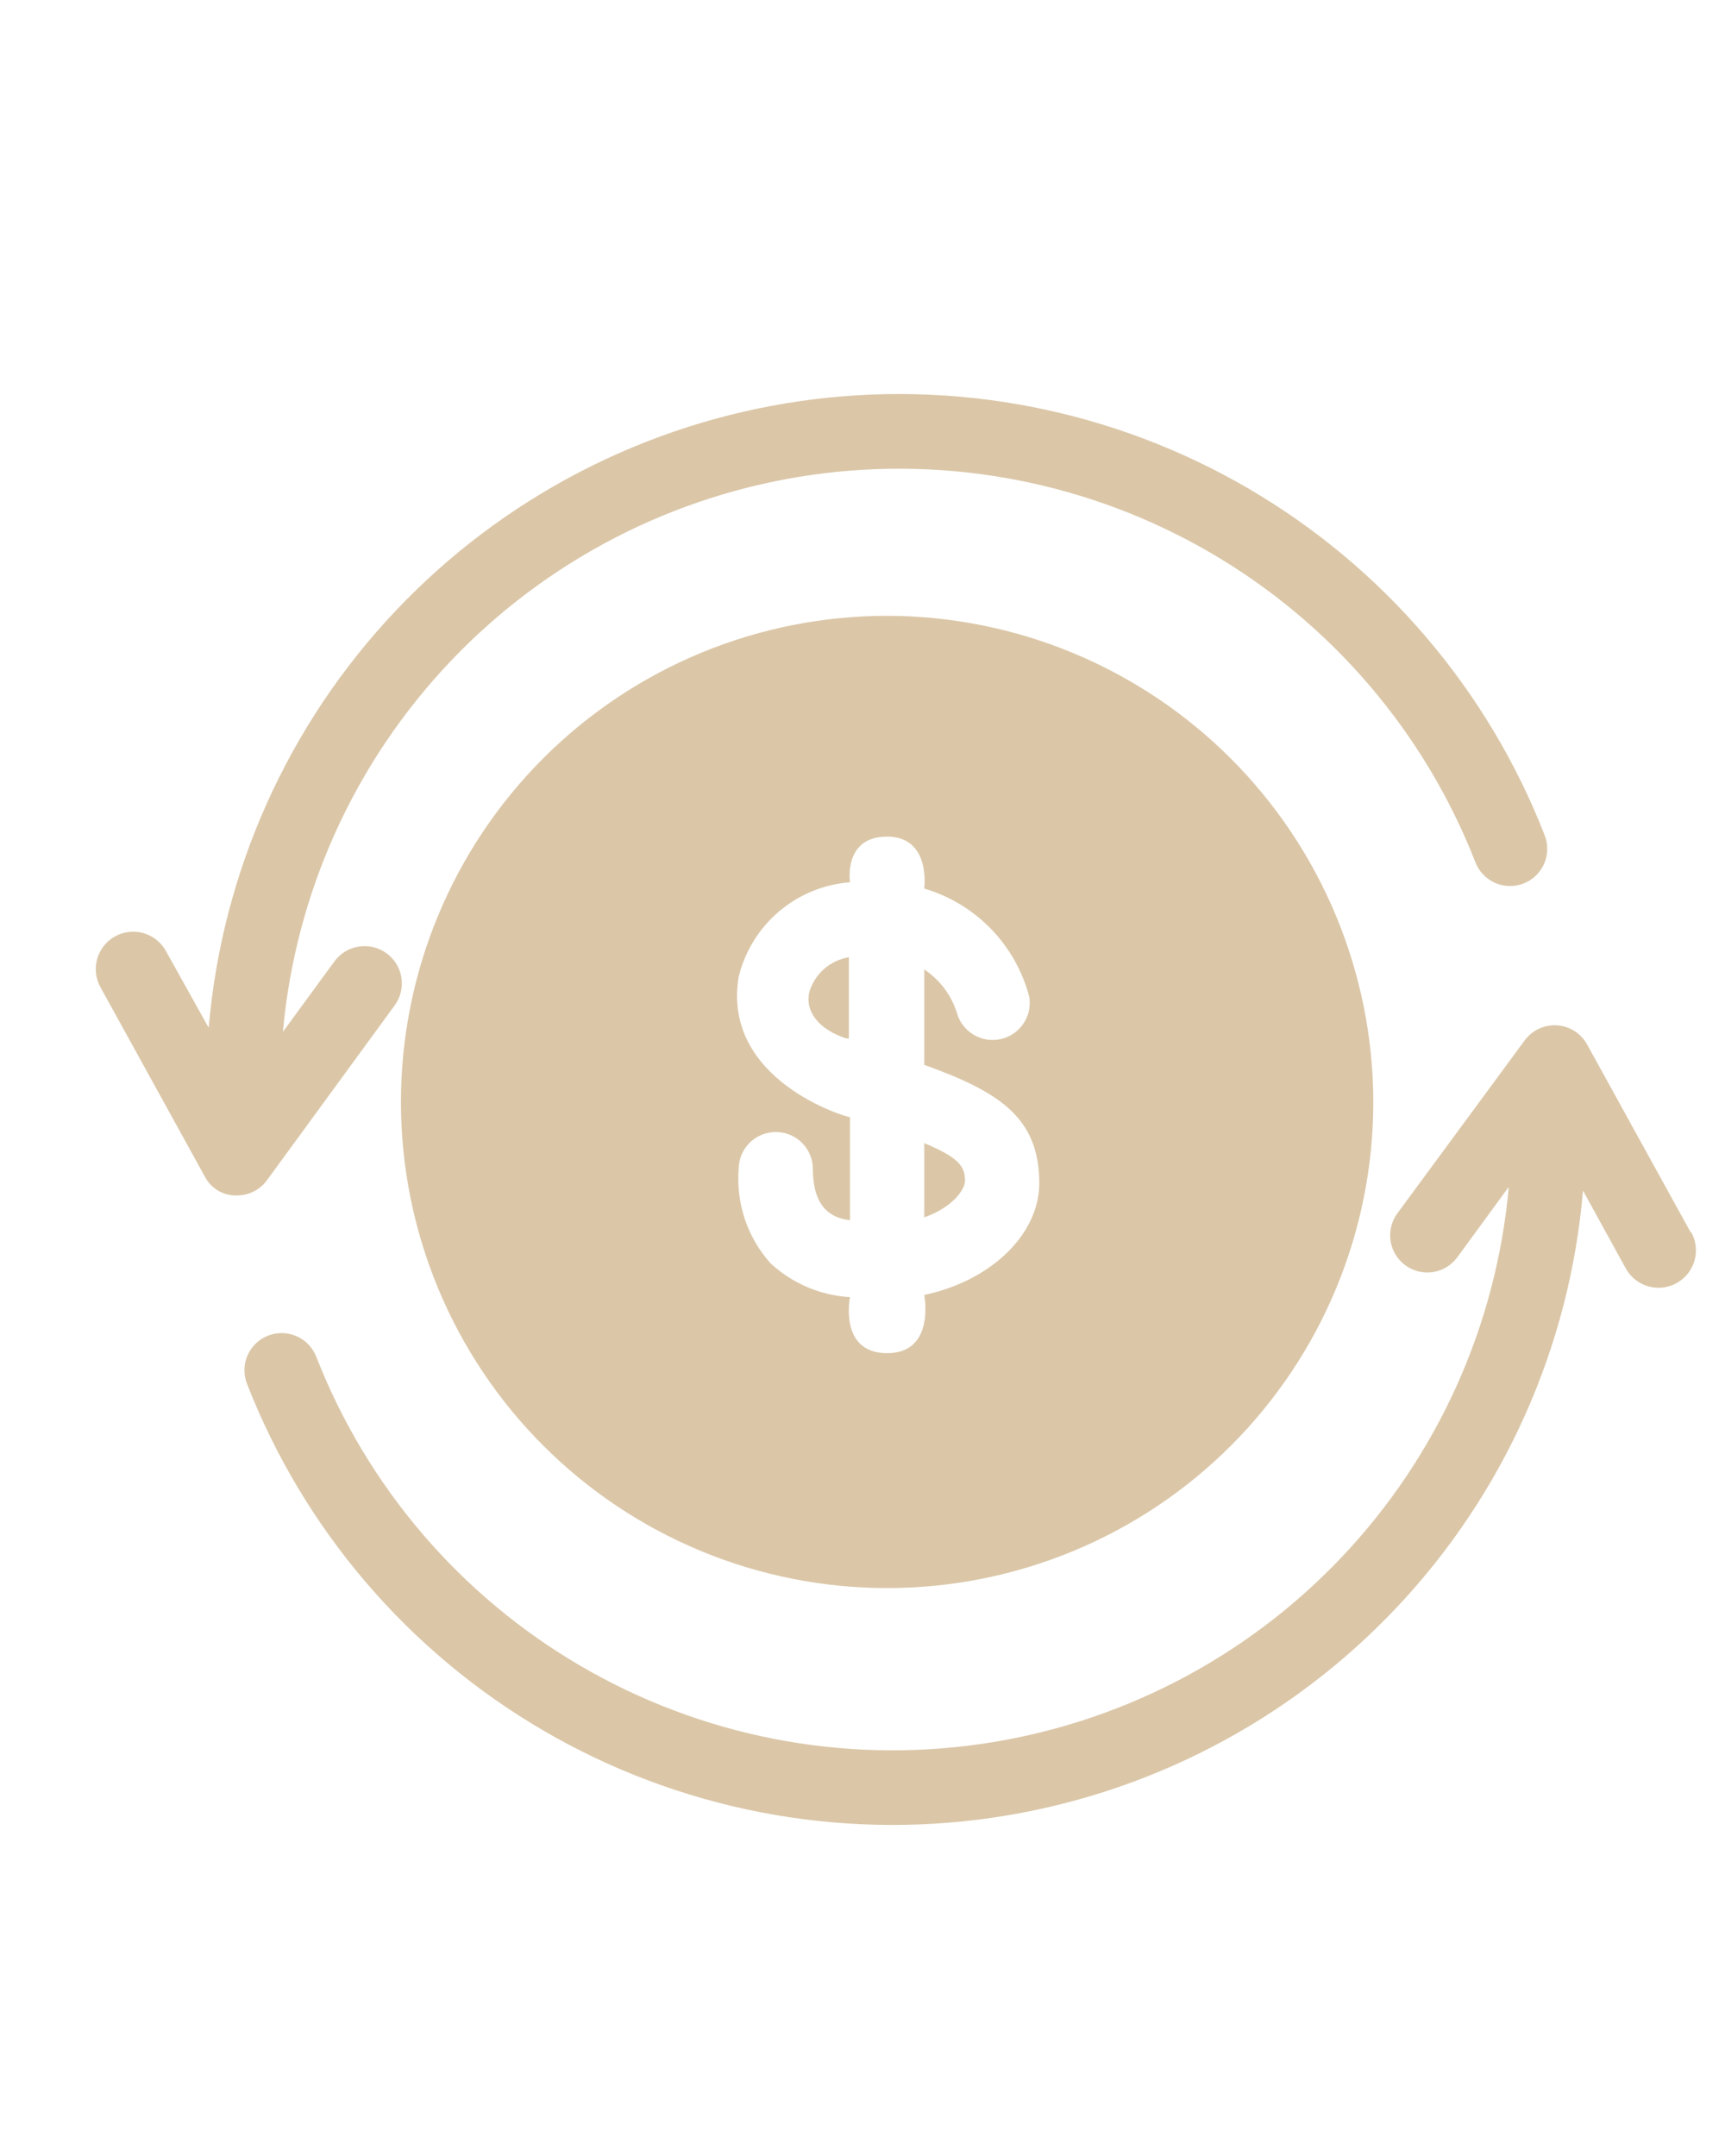
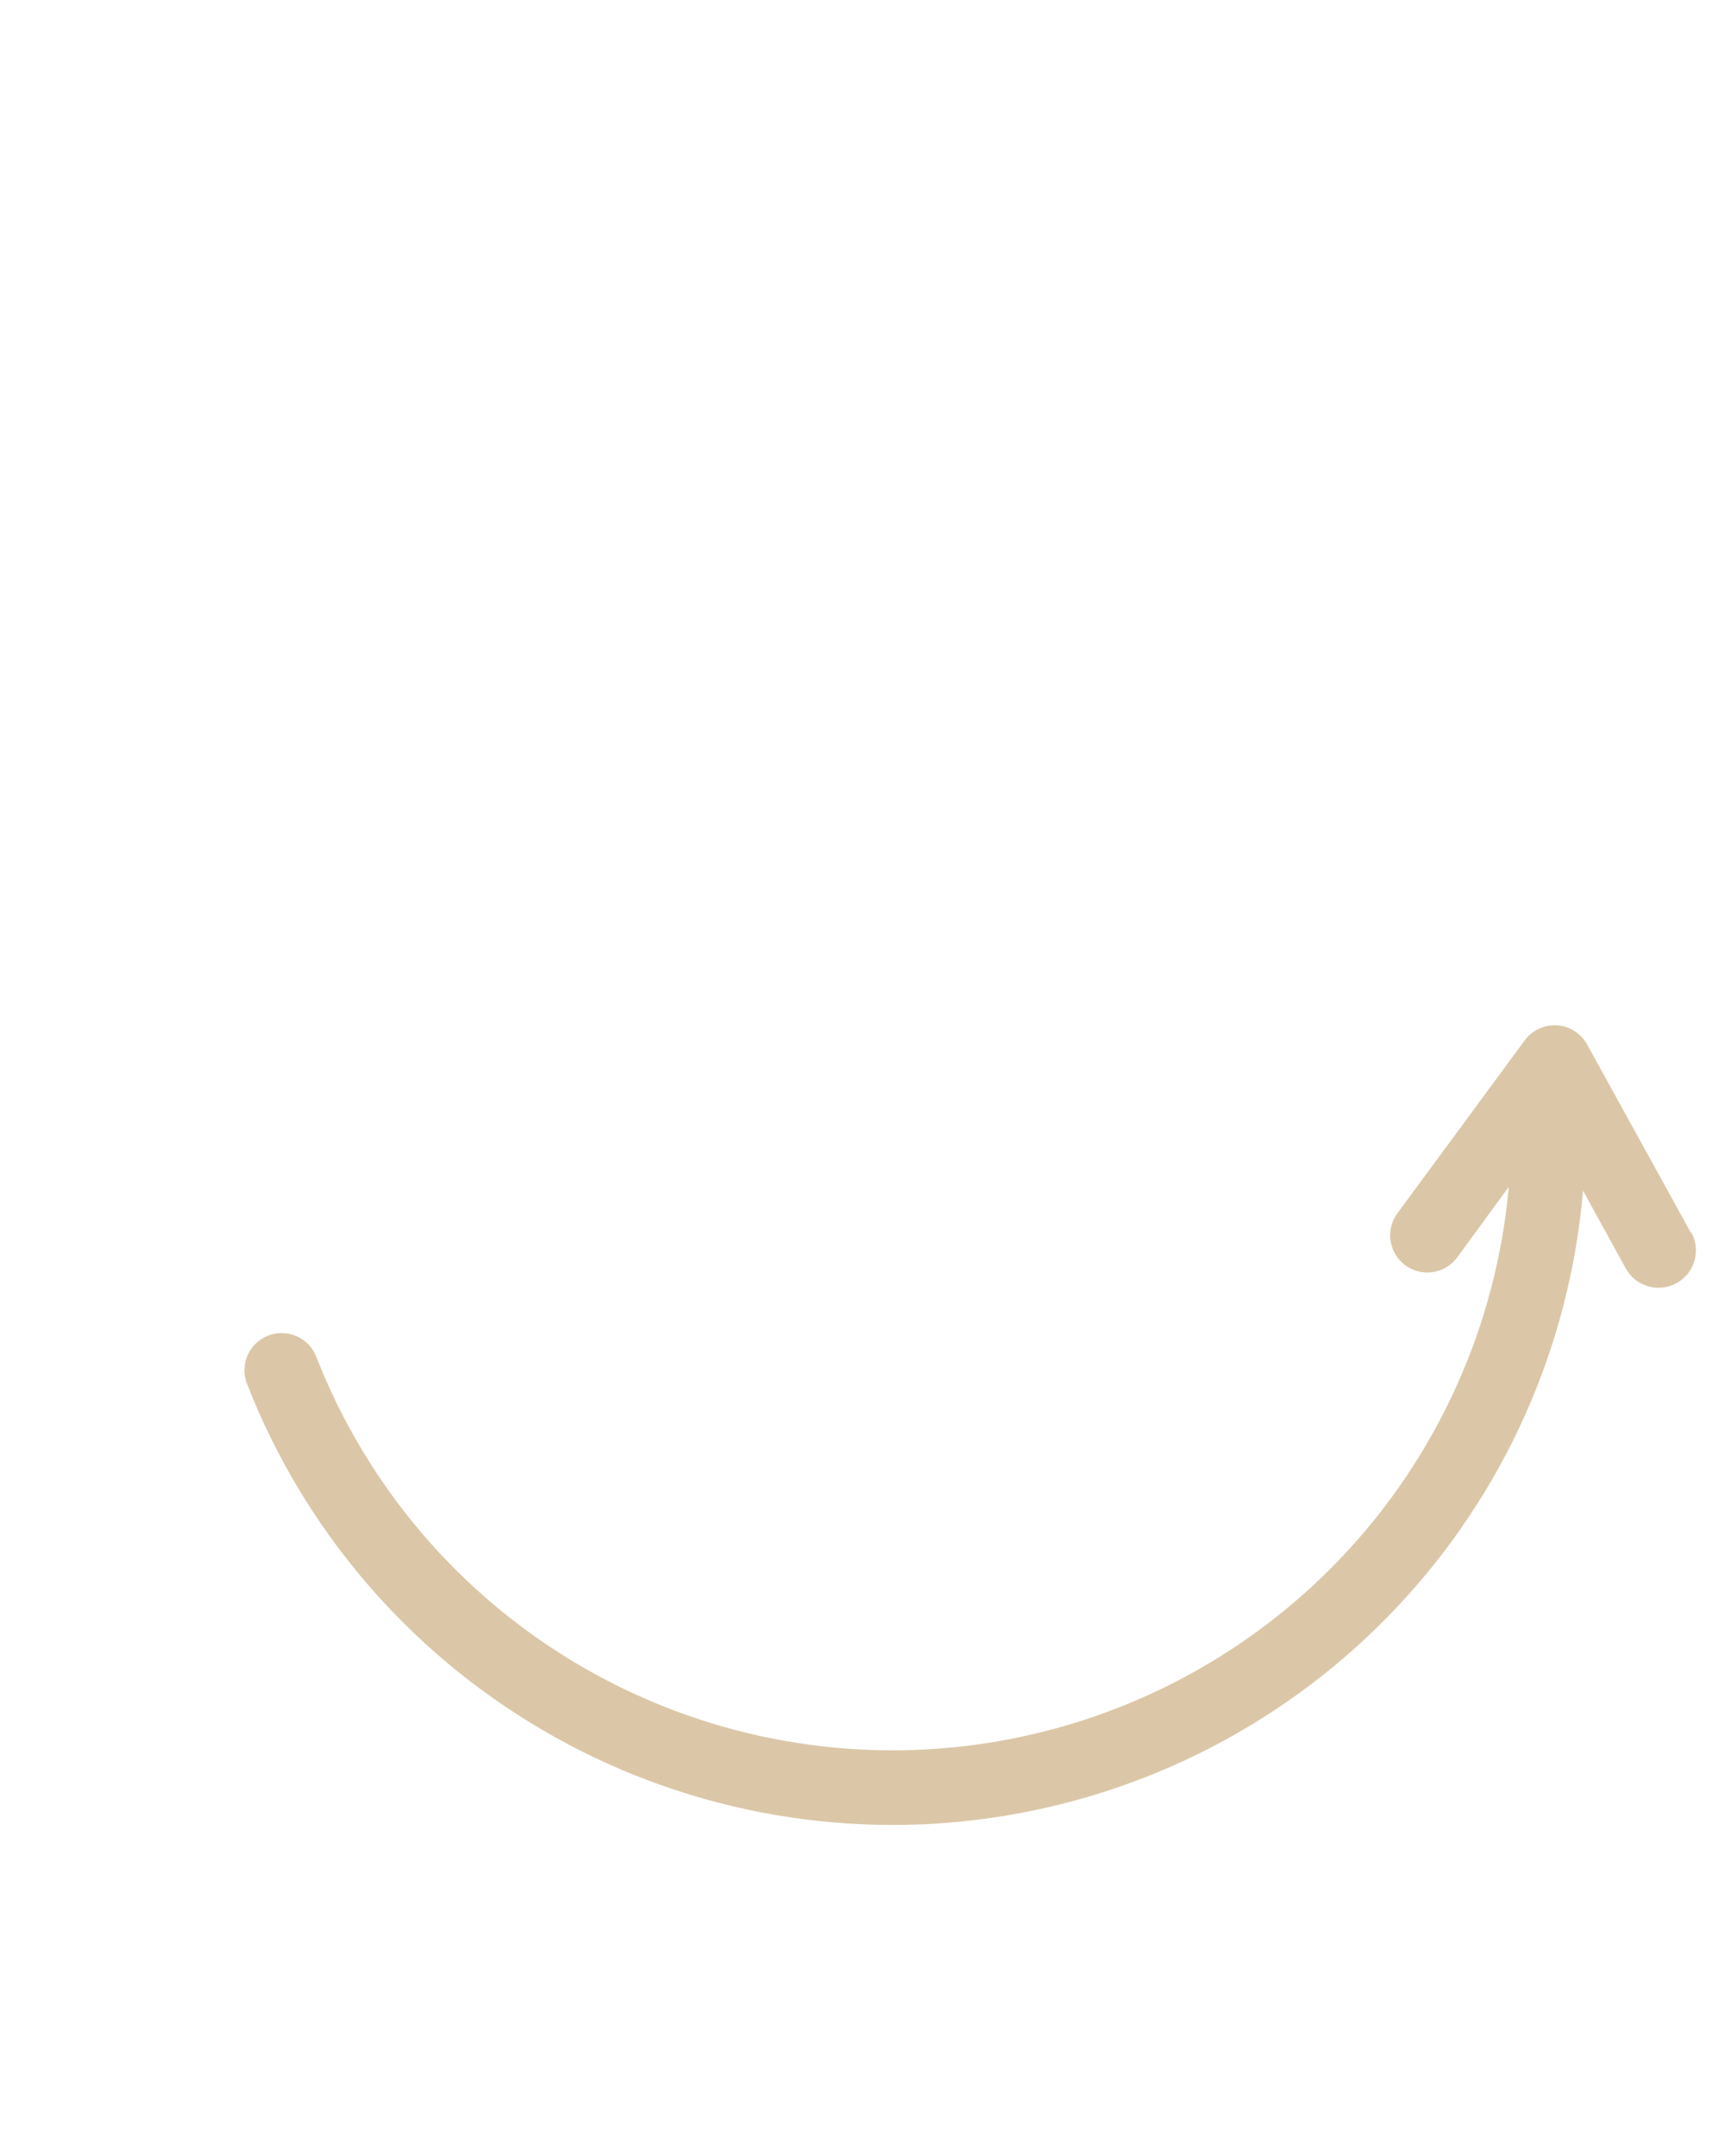
<svg xmlns="http://www.w3.org/2000/svg" version="1.0" preserveAspectRatio="xMidYMid meet" height="1350" viewBox="0 0 810 1012.5" zoomAndPan="magnify" width="1080">
-   <path fill-rule="nonzero" fill-opacity="1" d="M 185.305 472.184 C 185.641 471.723 185.957 471.242 186.25 470.75 C 186.543 470.258 186.809 469.75 187.051 469.23 C 187.297 468.711 187.512 468.18 187.703 467.641 C 187.895 467.098 188.055 466.551 188.191 465.992 C 188.328 465.438 188.438 464.875 188.52 464.305 C 188.602 463.738 188.656 463.168 188.68 462.594 C 188.707 462.023 188.703 461.449 188.672 460.875 C 188.641 460.305 188.582 459.734 188.496 459.168 C 188.406 458.602 188.293 458.039 188.152 457.484 C 188.008 456.93 187.84 456.383 187.645 455.844 C 187.449 455.305 187.227 454.773 186.98 454.258 C 186.73 453.742 186.461 453.238 186.164 452.746 C 185.867 452.254 185.547 451.781 185.203 451.32 C 184.859 450.863 184.492 450.422 184.105 450 C 183.719 449.574 183.312 449.172 182.883 448.789 C 182.457 448.406 182.012 448.043 181.551 447.707 C 181.09 447.367 180.609 447.051 180.117 446.758 C 179.625 446.465 179.117 446.195 178.598 445.953 C 178.078 445.711 177.551 445.496 177.008 445.305 C 176.469 445.113 175.918 444.949 175.363 444.812 C 174.805 444.676 174.242 444.566 173.676 444.484 C 173.105 444.402 172.535 444.348 171.965 444.324 C 171.391 444.297 170.82 444.301 170.246 444.332 C 169.672 444.363 169.102 444.422 168.535 444.508 C 167.969 444.594 167.41 444.707 166.852 444.852 C 166.297 444.992 165.75 445.16 165.211 445.355 C 164.672 445.551 164.145 445.773 163.625 446.02 C 163.109 446.266 162.605 446.539 162.113 446.836 C 161.625 447.133 161.148 447.453 160.688 447.797 C 160.23 448.141 159.789 448.504 159.367 448.891 C 158.941 449.281 158.539 449.688 158.156 450.113 C 157.773 450.539 157.41 450.984 157.07 451.445 L 132.848 484.559 C 133.211 480.52 133.66 476.488 134.191 472.469 C 134.723 468.449 135.34 464.445 136.039 460.449 C 136.742 456.457 137.523 452.48 138.391 448.52 C 139.258 444.559 140.207 440.617 141.238 436.695 C 142.27 432.773 143.383 428.875 144.578 425.004 C 145.773 421.129 147.051 417.281 148.406 413.457 C 149.762 409.637 151.199 405.848 152.711 402.086 C 154.227 398.324 155.82 394.598 157.492 390.902 C 159.164 387.207 160.91 383.551 162.734 379.93 C 164.559 376.309 166.457 372.727 168.43 369.184 C 170.406 365.645 172.453 362.145 174.574 358.688 C 176.691 355.234 178.887 351.824 181.148 348.461 C 183.41 345.094 185.746 341.781 188.148 338.512 C 190.547 335.246 193.02 332.031 195.555 328.867 C 198.09 325.707 200.695 322.598 203.359 319.543 C 206.027 316.488 208.758 313.492 211.551 310.551 C 214.34 307.613 217.195 304.734 220.105 301.91 C 223.02 299.09 225.992 296.332 229.02 293.637 C 232.047 290.941 235.133 288.309 238.27 285.742 C 241.41 283.176 244.598 280.676 247.844 278.242 C 251.086 275.809 254.379 273.445 257.723 271.148 C 261.062 268.855 264.453 266.629 267.887 264.477 C 271.324 262.324 274.801 260.242 278.324 258.234 C 281.848 256.227 285.41 254.293 289.016 252.434 C 292.617 250.574 296.258 248.793 299.938 247.086 C 303.613 245.383 307.328 243.754 311.074 242.203 C 314.82 240.652 318.598 239.18 322.406 237.785 C 326.211 236.395 330.047 235.082 333.91 233.852 C 337.773 232.617 341.66 231.469 345.57 230.398 C 349.484 229.328 353.414 228.34 357.367 227.438 C 361.32 226.531 365.289 225.711 369.277 224.973 C 373.262 224.234 377.262 223.578 381.277 223.008 C 385.293 222.438 389.316 221.949 393.352 221.547 C 397.387 221.145 401.426 220.828 405.473 220.594 C 409.523 220.359 413.574 220.211 417.629 220.148 C 421.68 220.086 425.734 220.105 429.789 220.211 C 433.84 220.32 437.891 220.508 441.938 220.785 C 445.98 221.062 450.02 221.422 454.047 221.867 C 458.078 222.309 462.098 222.84 466.105 223.453 C 470.113 224.066 474.109 224.762 478.086 225.543 C 482.066 226.32 486.027 227.184 489.969 228.133 C 493.91 229.078 497.832 230.105 501.73 231.215 C 505.633 232.324 509.508 233.516 513.355 234.789 C 517.207 236.062 521.027 237.414 524.82 238.848 C 528.613 240.281 532.375 241.789 536.105 243.379 C 539.836 244.969 543.531 246.637 547.191 248.383 C 550.852 250.129 554.473 251.949 558.055 253.844 C 561.641 255.742 565.184 257.711 568.684 259.754 C 572.184 261.801 575.641 263.918 579.055 266.105 C 582.469 268.297 585.832 270.555 589.152 272.887 C 592.469 275.215 595.738 277.613 598.953 280.082 C 602.172 282.551 605.336 285.082 608.449 287.684 C 611.559 290.281 614.617 292.945 617.617 295.672 C 620.617 298.402 623.559 301.191 626.441 304.039 C 629.324 306.891 632.145 309.801 634.906 312.77 C 637.668 315.738 640.367 318.766 643 321.848 C 645.637 324.93 648.207 328.062 650.707 331.254 C 653.211 334.441 655.648 337.684 658.016 340.977 C 660.383 344.266 662.68 347.605 664.91 350.992 C 667.137 354.383 669.293 357.812 671.379 361.293 C 673.461 364.77 675.473 368.289 677.41 371.852 C 679.348 375.414 681.207 379.016 682.992 382.656 C 684.781 386.293 686.488 389.973 688.121 393.684 C 689.754 397.395 691.305 401.137 692.781 404.914 C 692.988 405.449 693.219 405.973 693.477 406.48 C 693.73 406.992 694.012 407.488 694.32 407.973 C 694.625 408.457 694.953 408.922 695.305 409.375 C 695.656 409.824 696.027 410.258 696.422 410.672 C 696.816 411.086 697.23 411.48 697.664 411.855 C 698.098 412.23 698.547 412.582 699.012 412.91 C 699.48 413.238 699.965 413.547 700.461 413.828 C 700.957 414.109 701.469 414.367 701.992 414.598 C 702.512 414.832 703.047 415.035 703.59 415.219 C 704.133 415.398 704.684 415.551 705.238 415.676 C 705.797 415.801 706.359 415.898 706.93 415.969 C 707.496 416.039 708.066 416.082 708.637 416.098 C 709.207 416.109 709.781 416.098 710.352 416.055 C 710.922 416.012 711.488 415.945 712.051 415.848 C 712.613 415.75 713.172 415.625 713.723 415.473 C 714.273 415.32 714.816 415.141 715.352 414.934 C 715.883 414.73 716.406 414.5 716.918 414.242 C 717.43 413.984 717.926 413.703 718.41 413.398 C 718.891 413.094 719.359 412.766 719.809 412.414 C 720.262 412.062 720.695 411.688 721.109 411.293 C 721.523 410.898 721.918 410.488 722.289 410.055 C 722.664 409.621 723.016 409.172 723.344 408.703 C 723.676 408.238 723.98 407.754 724.262 407.258 C 724.547 406.758 724.801 406.25 725.035 405.727 C 725.266 405.203 725.473 404.672 725.652 404.129 C 725.832 403.586 725.984 403.035 726.109 402.477 C 726.234 401.918 726.332 401.355 726.402 400.789 C 726.473 400.223 726.516 399.652 726.531 399.082 C 726.547 398.508 726.531 397.938 726.492 397.367 C 726.449 396.797 726.379 396.23 726.281 395.668 C 726.184 395.102 726.059 394.547 725.906 393.996 C 725.754 393.441 725.574 392.902 725.371 392.367 C 723.719 388.125 721.98 383.922 720.152 379.754 C 718.328 375.586 716.414 371.461 714.41 367.371 C 712.41 363.285 710.328 359.242 708.156 355.242 C 705.984 351.242 703.734 347.289 701.398 343.387 C 699.062 339.48 696.645 335.625 694.148 331.82 C 691.648 328.016 689.074 324.266 686.418 320.57 C 683.762 316.875 681.031 313.238 678.223 309.656 C 675.418 306.074 672.535 302.555 669.578 299.094 C 666.625 295.633 663.598 292.238 660.5 288.902 C 657.402 285.57 654.234 282.305 651 279.105 C 647.766 275.902 644.465 272.773 641.098 269.711 C 637.73 266.648 634.305 263.66 630.812 260.742 C 627.32 257.824 623.77 254.98 620.156 252.211 C 616.547 249.441 612.879 246.75 609.156 244.133 C 605.43 241.52 601.652 238.984 597.824 236.527 C 593.992 234.07 590.113 231.695 586.184 229.398 C 582.25 227.105 578.273 224.895 574.254 222.77 C 570.23 220.641 566.164 218.602 562.055 216.645 C 557.945 214.688 553.801 212.816 549.613 211.035 C 545.426 209.254 541.203 207.559 536.945 205.953 C 532.688 204.348 528.398 202.832 524.074 201.41 C 519.754 199.984 515.406 198.648 511.027 197.406 C 506.648 196.164 502.246 195.012 497.82 193.957 C 493.395 192.898 488.949 191.934 484.484 191.062 C 480.016 190.191 475.535 189.41 471.035 188.73 C 466.535 188.047 462.027 187.457 457.5 186.961 C 452.977 186.469 448.445 186.07 443.906 185.766 C 439.367 185.461 434.82 185.254 430.273 185.141 C 425.723 185.027 421.172 185.008 416.625 185.086 C 412.074 185.164 407.527 185.336 402.984 185.605 C 398.441 185.871 393.906 186.238 389.379 186.695 C 384.852 187.152 380.336 187.707 375.832 188.355 C 371.328 189.004 366.84 189.746 362.367 190.582 C 357.895 191.418 353.441 192.348 349.004 193.371 C 344.57 194.395 340.16 195.512 335.773 196.719 C 331.387 197.926 327.027 199.227 322.695 200.617 C 318.363 202.008 314.059 203.492 309.789 205.062 C 305.52 206.633 301.285 208.297 297.082 210.043 C 292.883 211.793 288.719 213.633 284.598 215.555 C 280.473 217.48 276.391 219.488 272.352 221.586 C 268.312 223.68 264.316 225.859 260.371 228.121 C 256.422 230.387 252.523 232.73 248.672 235.156 C 244.824 237.582 241.027 240.09 237.281 242.676 C 233.539 245.262 229.852 247.922 226.219 250.664 C 222.586 253.406 219.012 256.219 215.496 259.109 C 211.98 262 208.527 264.965 205.141 268 C 201.75 271.035 198.422 274.141 195.164 277.316 C 191.902 280.492 188.711 283.73 185.586 287.043 C 182.465 290.352 179.41 293.723 176.43 297.16 C 173.445 300.598 170.535 304.094 167.703 307.652 C 164.867 311.211 162.105 314.828 159.422 318.504 C 156.738 322.18 154.133 325.91 151.605 329.691 C 149.078 333.477 146.629 337.312 144.266 341.199 C 141.898 345.086 139.613 349.02 137.414 353.004 C 135.211 356.984 133.094 361.012 131.062 365.086 C 129.027 369.156 127.082 373.27 125.223 377.422 C 123.363 381.574 121.59 385.766 119.906 389.992 C 118.223 394.219 116.629 398.48 115.125 402.773 C 113.617 407.07 112.203 411.395 110.879 415.746 C 109.555 420.102 108.324 424.48 107.184 428.887 C 106.043 433.289 104.996 437.719 104.043 442.168 C 103.086 446.617 102.227 451.086 101.461 455.57 C 100.691 460.055 100.02 464.555 99.441 469.07 C 98.863 473.582 98.383 478.105 97.992 482.641 L 77.777 446.391 C 77.492 445.891 77.184 445.406 76.852 444.938 C 76.516 444.469 76.16 444.02 75.785 443.586 C 75.406 443.148 75.008 442.734 74.59 442.34 C 74.172 441.945 73.738 441.57 73.281 441.219 C 72.828 440.867 72.355 440.539 71.871 440.23 C 71.383 439.926 70.883 439.645 70.367 439.387 C 69.852 439.133 69.324 438.902 68.789 438.695 C 68.25 438.492 67.703 438.312 67.148 438.16 C 66.594 438.012 66.035 437.887 65.465 437.789 C 64.898 437.695 64.328 437.625 63.754 437.586 C 63.18 437.547 62.605 437.531 62.031 437.551 C 61.457 437.566 60.883 437.609 60.312 437.684 C 59.742 437.754 59.176 437.855 58.617 437.984 C 58.055 438.113 57.504 438.266 56.957 438.449 C 56.41 438.633 55.875 438.84 55.352 439.074 C 54.828 439.312 54.312 439.57 53.816 439.855 C 53.316 440.141 52.832 440.449 52.363 440.785 C 51.895 441.117 51.441 441.473 51.008 441.848 C 50.574 442.227 50.16 442.625 49.762 443.043 C 49.367 443.461 48.996 443.898 48.645 444.352 C 48.289 444.805 47.961 445.277 47.656 445.766 C 47.352 446.25 47.07 446.754 46.812 447.266 C 46.555 447.781 46.324 448.309 46.117 448.844 C 45.914 449.383 45.734 449.93 45.586 450.484 C 45.434 451.039 45.309 451.602 45.215 452.168 C 45.117 452.734 45.047 453.305 45.008 453.879 C 44.969 454.453 44.957 455.027 44.973 455.602 C 44.988 456.176 45.035 456.75 45.105 457.32 C 45.18 457.891 45.277 458.457 45.406 459.016 C 45.535 459.578 45.691 460.129 45.871 460.676 C 46.055 461.223 46.266 461.758 46.5 462.281 C 46.734 462.809 46.996 463.32 47.281 463.82 L 96.074 552.348 C 96.422 553.047 96.82 553.715 97.262 554.355 C 97.703 554.996 98.191 555.602 98.719 556.172 C 99.25 556.742 99.816 557.273 100.422 557.762 C 101.027 558.254 101.664 558.699 102.332 559.098 C 103 559.496 103.691 559.848 104.41 560.148 C 105.129 560.449 105.863 560.695 106.617 560.895 C 107.371 561.09 108.137 561.23 108.91 561.316 C 109.684 561.402 110.461 561.434 111.238 561.41 C 112.613 561.414 113.969 561.258 115.305 560.941 C 116.645 560.621 117.926 560.152 119.152 559.531 C 120.379 558.91 121.516 558.156 122.566 557.266 C 123.613 556.375 124.543 555.375 125.352 554.266 Z M 185.305 472.184" fill="#dbc7a8" />
  <path fill-rule="nonzero" fill-opacity="1" d="M 794.035 579.012 L 745.238 490.48 C 744.887 489.844 744.496 489.234 744.066 488.645 C 743.637 488.059 743.176 487.5 742.676 486.969 C 742.176 486.438 741.648 485.941 741.086 485.477 C 740.527 485.016 739.938 484.59 739.324 484.199 C 738.711 483.809 738.074 483.457 737.418 483.148 C 736.758 482.836 736.082 482.57 735.391 482.344 C 734.699 482.117 733.996 481.938 733.281 481.797 C 732.57 481.66 731.848 481.566 731.121 481.52 C 730.398 481.473 729.672 481.473 728.945 481.516 C 728.219 481.559 727.496 481.645 726.781 481.781 C 726.066 481.914 725.363 482.09 724.672 482.312 C 723.977 482.535 723.301 482.801 722.641 483.105 C 721.98 483.414 721.344 483.758 720.727 484.145 C 720.109 484.531 719.52 484.957 718.957 485.414 C 718.395 485.875 717.863 486.371 717.359 486.895 C 716.859 487.422 716.391 487.98 715.961 488.566 L 656.184 569.777 C 655.844 570.234 655.527 570.711 655.234 571.199 C 654.941 571.691 654.672 572.195 654.43 572.711 C 654.184 573.227 653.965 573.754 653.773 574.293 C 653.582 574.832 653.418 575.379 653.277 575.934 C 653.141 576.488 653.031 577.047 652.945 577.613 C 652.863 578.18 652.809 578.746 652.781 579.316 C 652.754 579.887 652.754 580.461 652.785 581.031 C 652.812 581.602 652.871 582.168 652.953 582.734 C 653.039 583.301 653.152 583.859 653.293 584.414 C 653.43 584.969 653.598 585.512 653.793 586.051 C 653.984 586.59 654.203 587.113 654.449 587.633 C 654.695 588.148 654.965 588.648 655.262 589.141 C 655.555 589.629 655.871 590.102 656.215 590.562 C 656.555 591.02 656.918 591.461 657.305 591.883 C 657.688 592.305 658.094 592.707 658.52 593.09 C 658.941 593.473 659.383 593.836 659.844 594.172 C 660.305 594.516 660.777 594.832 661.27 595.125 C 661.758 595.418 662.262 595.688 662.781 595.93 C 663.297 596.176 663.824 596.391 664.363 596.586 C 664.902 596.777 665.445 596.941 666 597.078 C 666.555 597.219 667.117 597.328 667.68 597.41 C 668.246 597.496 668.816 597.551 669.387 597.578 C 669.957 597.605 670.527 597.605 671.098 597.574 C 671.668 597.547 672.238 597.488 672.801 597.402 C 673.367 597.32 673.926 597.207 674.48 597.066 C 675.035 596.926 675.582 596.762 676.121 596.566 C 676.656 596.375 677.184 596.152 677.699 595.91 C 678.215 595.664 678.719 595.395 679.207 595.098 C 679.699 594.805 680.172 594.484 680.629 594.145 C 681.09 593.801 681.527 593.438 681.953 593.055 C 682.375 592.668 682.777 592.266 683.16 591.84 C 683.543 591.418 683.902 590.973 684.242 590.516 L 708.465 557.402 C 708.105 561.441 707.656 565.473 707.129 569.492 C 706.598 573.512 705.98 577.52 705.285 581.512 C 704.586 585.508 703.805 589.488 702.938 593.449 C 702.074 597.41 701.125 601.352 700.098 605.273 C 699.066 609.195 697.953 613.094 696.762 616.973 C 695.566 620.848 694.293 624.695 692.938 628.52 C 691.586 632.34 690.148 636.133 688.637 639.895 C 687.125 643.656 685.531 647.387 683.863 651.082 C 682.191 654.777 680.445 658.434 678.625 662.059 C 676.801 665.68 674.902 669.262 672.93 672.805 C 670.957 676.348 668.91 679.848 666.793 683.305 C 664.672 686.762 662.48 690.176 660.219 693.539 C 657.957 696.906 655.625 700.223 653.227 703.492 C 650.824 706.758 648.355 709.977 645.82 713.141 C 643.285 716.305 640.684 719.414 638.016 722.469 C 635.352 725.523 632.621 728.523 629.832 731.465 C 627.039 734.406 624.188 737.289 621.273 740.109 C 618.363 742.934 615.395 745.691 612.363 748.391 C 609.336 751.086 606.254 753.719 603.117 756.289 C 599.977 758.855 596.789 761.359 593.543 763.793 C 590.301 766.227 587.008 768.594 583.668 770.891 C 580.324 773.188 576.938 775.414 573.504 777.57 C 570.066 779.723 566.59 781.805 563.066 783.816 C 559.543 785.824 555.98 787.758 552.379 789.621 C 548.773 791.48 545.133 793.266 541.457 794.973 C 537.777 796.68 534.066 798.309 530.32 799.863 C 526.574 801.414 522.797 802.887 518.988 804.281 C 515.18 805.676 511.344 806.988 507.48 808.223 C 503.617 809.457 499.73 810.609 495.82 811.68 C 491.906 812.75 487.977 813.738 484.023 814.645 C 480.07 815.551 476.102 816.371 472.113 817.113 C 468.125 817.852 464.125 818.508 460.113 819.082 C 456.098 819.652 452.07 820.141 448.035 820.543 C 444 820.949 439.961 821.266 435.91 821.5 C 431.863 821.734 427.812 821.887 423.758 821.949 C 419.703 822.016 415.648 821.996 411.594 821.891 C 407.539 821.785 403.492 821.598 399.445 821.32 C 395.398 821.047 391.359 820.688 387.328 820.242 C 383.301 819.801 379.281 819.273 375.27 818.66 C 371.262 818.047 367.27 817.352 363.289 816.574 C 359.309 815.793 355.348 814.934 351.402 813.988 C 347.461 813.043 343.539 812.016 339.637 810.906 C 335.738 809.797 331.863 808.605 328.012 807.332 C 324.16 806.062 320.34 804.711 316.543 803.277 C 312.75 801.848 308.988 800.336 305.258 798.746 C 301.527 797.156 297.832 795.492 294.168 793.746 C 290.508 792.004 286.887 790.184 283.301 788.285 C 279.715 786.391 276.172 784.422 272.672 782.375 C 269.168 780.332 265.711 778.215 262.297 776.027 C 258.883 773.836 255.516 771.578 252.199 769.25 C 248.879 766.918 245.609 764.52 242.391 762.055 C 239.172 759.586 236.008 757.055 232.895 754.453 C 229.781 751.855 226.727 749.191 223.727 746.465 C 220.723 743.734 217.781 740.949 214.898 738.098 C 212.012 735.246 209.191 732.336 206.426 729.367 C 203.664 726.398 200.965 723.375 198.332 720.293 C 195.695 717.211 193.125 714.074 190.621 710.883 C 188.117 707.695 185.68 704.453 183.312 701.164 C 180.941 697.871 178.645 694.531 176.414 691.145 C 174.188 687.758 172.031 684.324 169.945 680.844 C 167.859 677.367 165.848 673.848 163.91 670.285 C 161.973 666.723 160.109 663.121 158.324 659.48 C 156.539 655.84 154.828 652.164 153.195 648.453 C 151.562 644.742 150.008 640.996 148.531 637.219 C 148.324 636.684 148.094 636.164 147.836 635.652 C 147.582 635.141 147.301 634.645 146.992 634.16 C 146.688 633.68 146.359 633.211 146.008 632.762 C 145.656 632.309 145.285 631.879 144.891 631.465 C 144.496 631.051 144.082 630.656 143.648 630.281 C 143.215 629.906 142.766 629.555 142.301 629.227 C 141.832 628.898 141.348 628.594 140.852 628.309 C 140.355 628.027 139.844 627.77 139.32 627.539 C 138.801 627.309 138.266 627.102 137.723 626.922 C 137.18 626.742 136.633 626.59 136.074 626.465 C 135.516 626.34 134.953 626.242 134.387 626.172 C 133.816 626.102 133.25 626.059 132.676 626.043 C 132.105 626.027 131.535 626.043 130.965 626.086 C 130.395 626.125 129.828 626.195 129.266 626.293 C 128.699 626.391 128.145 626.516 127.594 626.668 C 127.043 626.82 126.5 627 125.965 627.203 C 125.434 627.41 124.91 627.641 124.398 627.898 C 123.887 628.152 123.391 628.434 122.906 628.742 C 122.426 629.047 121.957 629.375 121.508 629.727 C 121.055 630.078 120.621 630.449 120.207 630.844 C 119.793 631.238 119.398 631.652 119.027 632.086 C 118.652 632.516 118.301 632.965 117.973 633.434 C 117.641 633.902 117.336 634.383 117.055 634.879 C 116.773 635.379 116.516 635.887 116.281 636.41 C 116.051 636.934 115.844 637.465 115.664 638.008 C 115.484 638.551 115.332 639.102 115.207 639.66 C 115.082 640.215 114.984 640.777 114.91 641.348 C 114.84 641.914 114.801 642.484 114.785 643.055 C 114.77 643.625 114.785 644.195 114.824 644.766 C 114.867 645.336 114.938 645.902 115.031 646.469 C 115.129 647.031 115.254 647.59 115.406 648.141 C 115.559 648.691 115.738 649.234 115.941 649.766 C 117.594 654.008 119.336 658.211 121.164 662.379 C 122.992 666.551 124.906 670.676 126.91 674.766 C 128.91 678.852 131 682.898 133.168 686.898 C 135.34 690.898 137.598 694.852 139.934 698.754 C 142.27 702.66 144.688 706.516 147.188 710.32 C 149.688 714.125 152.266 717.875 154.922 721.57 C 157.578 725.266 160.312 728.906 163.121 732.488 C 165.93 736.066 168.812 739.59 171.77 743.047 C 174.727 746.508 177.758 749.906 180.855 753.238 C 183.957 756.57 187.125 759.84 190.359 763.039 C 193.598 766.238 196.898 769.371 200.27 772.43 C 203.637 775.492 207.066 778.484 210.562 781.398 C 214.055 784.316 217.609 787.16 221.219 789.93 C 224.832 792.699 228.504 795.391 232.23 798.004 C 235.953 800.617 239.734 803.152 243.566 805.609 C 247.398 808.066 251.281 810.441 255.211 812.734 C 259.145 815.027 263.121 817.234 267.148 819.359 C 271.172 821.488 275.238 823.527 279.352 825.484 C 283.461 827.438 287.609 829.305 291.797 831.086 C 295.988 832.867 300.211 834.562 304.473 836.164 C 308.73 837.77 313.023 839.281 317.348 840.707 C 321.668 842.129 326.02 843.461 330.398 844.703 C 334.777 845.945 339.184 847.094 343.609 848.148 C 348.035 849.207 352.484 850.168 356.953 851.039 C 361.422 851.91 365.906 852.684 370.406 853.367 C 374.906 854.047 379.418 854.633 383.941 855.125 C 388.469 855.617 393 856.016 397.543 856.316 C 402.086 856.617 406.629 856.824 411.18 856.938 C 415.73 857.047 420.281 857.062 424.832 856.98 C 429.383 856.902 433.93 856.727 438.473 856.457 C 443.02 856.184 447.555 855.82 452.082 855.359 C 456.609 854.898 461.129 854.34 465.633 853.691 C 470.137 853.039 474.625 852.297 479.102 851.457 C 483.574 850.617 488.027 849.684 492.461 848.656 C 496.898 847.633 501.309 846.512 505.695 845.301 C 510.082 844.09 514.445 842.789 518.777 841.395 C 523.109 840 527.41 838.516 531.68 836.941 C 535.953 835.367 540.188 833.703 544.387 831.949 C 548.59 830.199 552.75 828.359 556.875 826.43 C 561 824.504 565.082 822.492 569.121 820.391 C 573.16 818.293 577.152 816.113 581.098 813.844 C 585.047 811.578 588.945 809.23 592.793 806.801 C 596.645 804.371 600.438 801.863 604.184 799.273 C 607.926 796.684 611.613 794.02 615.246 791.273 C 618.879 788.531 622.449 785.711 625.965 782.82 C 629.477 779.926 632.93 776.961 636.316 773.922 C 639.707 770.883 643.031 767.773 646.289 764.598 C 649.547 761.418 652.738 758.172 655.859 754.859 C 658.984 751.551 662.035 748.172 665.016 744.734 C 667.996 741.293 670.902 737.793 673.738 734.23 C 676.57 730.668 679.328 727.047 682.012 723.371 C 684.691 719.691 687.297 715.961 689.82 712.172 C 692.344 708.387 694.789 704.547 697.156 700.66 C 699.52 696.77 701.801 692.832 704 688.848 C 706.199 684.859 708.312 680.832 710.34 676.758 C 712.371 672.684 714.316 668.57 716.172 664.414 C 718.027 660.258 719.797 656.066 721.48 651.836 C 723.16 647.605 724.75 643.34 726.254 639.043 C 727.758 634.75 729.168 630.422 730.488 626.066 C 731.809 621.711 733.039 617.328 734.176 612.922 C 735.312 608.512 736.355 604.086 737.305 599.633 C 738.254 595.18 739.113 590.711 739.875 586.227 C 740.641 581.738 741.309 577.238 741.883 572.723 C 742.457 568.207 742.938 563.68 743.32 559.145 L 763.535 595.918 C 763.82 596.414 764.129 596.898 764.465 597.371 C 764.797 597.84 765.152 598.289 765.527 598.723 C 765.906 599.156 766.305 599.574 766.723 599.969 C 767.141 600.363 767.578 600.738 768.031 601.09 C 768.484 601.441 768.957 601.77 769.445 602.074 C 769.93 602.383 770.434 602.664 770.945 602.918 C 771.461 603.176 771.988 603.406 772.523 603.613 C 773.062 603.816 773.609 603.996 774.164 604.148 C 774.719 604.297 775.281 604.422 775.848 604.52 C 776.414 604.613 776.984 604.684 777.559 604.723 C 778.133 604.762 778.707 604.773 779.281 604.758 C 779.855 604.742 780.43 604.699 781 604.625 C 781.57 604.555 782.137 604.453 782.695 604.324 C 783.258 604.195 783.812 604.043 784.355 603.859 C 784.902 603.676 785.438 603.469 785.961 603.23 C 786.488 602.996 787 602.738 787.5 602.453 C 787.996 602.168 788.48 601.855 788.949 601.523 C 789.422 601.191 789.871 600.836 790.305 600.457 C 790.738 600.082 791.156 599.684 791.551 599.266 C 791.945 598.848 792.32 598.41 792.672 597.957 C 793.023 597.5 793.352 597.031 793.656 596.543 C 793.965 596.055 794.246 595.555 794.5 595.039 C 794.758 594.527 794.988 594 795.195 593.461 C 795.398 592.926 795.578 592.379 795.73 591.824 C 795.879 591.27 796.004 590.707 796.102 590.141 C 796.195 589.574 796.266 589.004 796.305 588.43 C 796.344 587.855 796.355 587.281 796.34 586.707 C 796.324 586.133 796.281 585.559 796.207 584.988 C 796.137 584.418 796.035 583.852 795.906 583.289 C 795.777 582.73 795.621 582.176 795.441 581.633 C 795.258 581.086 795.051 580.551 794.812 580.027 C 794.578 579.5 794.32 578.988 794.035 578.488 Z M 794.035 579.012" fill="#dbc7a8" />
-   <path fill-rule="nonzero" fill-opacity="1" d="M 433.988 536.84 L 433.988 571.691 C 446.535 567.336 453.16 559.145 453.16 554.266 C 452.984 547.816 450.371 543.637 433.988 536.84 Z M 433.988 536.84" fill="#dbc7a8" />
-   <path fill-rule="nonzero" fill-opacity="1" d="M 379.965 466.086 C 378.047 475.32 384.668 483.512 397.391 487.695 L 398.609 487.695 L 398.609 449.527 C 397.527 449.707 396.461 449.961 395.414 450.289 C 394.367 450.617 393.348 451.016 392.355 451.488 C 391.367 451.961 390.414 452.5 389.496 453.105 C 388.582 453.711 387.715 454.379 386.895 455.109 C 386.07 455.836 385.305 456.621 384.594 457.457 C 383.887 458.293 383.238 459.176 382.652 460.105 C 382.066 461.035 381.547 462 381.098 463 C 380.648 464 380.27 465.031 379.965 466.086 Z M 379.965 466.086" fill="#dbc7a8" />
-   <path fill-rule="nonzero" fill-opacity="1" d="M 416.562 289.199 C 412.824 289.199 409.09 289.289 405.359 289.473 C 401.629 289.656 397.902 289.93 394.184 290.297 C 390.465 290.664 386.758 291.121 383.062 291.668 C 379.367 292.219 375.688 292.855 372.023 293.586 C 368.359 294.312 364.715 295.133 361.09 296.039 C 357.465 296.949 353.867 297.945 350.289 299.027 C 346.715 300.113 343.168 301.285 339.652 302.543 C 336.133 303.801 332.648 305.148 329.195 306.578 C 325.746 308.008 322.328 309.52 318.953 311.117 C 315.574 312.715 312.238 314.395 308.945 316.156 C 305.648 317.918 302.398 319.758 299.195 321.68 C 295.988 323.598 292.832 325.598 289.727 327.672 C 286.621 329.75 283.566 331.898 280.566 334.125 C 277.566 336.352 274.621 338.648 271.73 341.02 C 268.844 343.391 266.016 345.828 263.246 348.34 C 260.48 350.848 257.773 353.422 255.133 356.066 C 252.488 358.707 249.914 361.41 247.406 364.18 C 244.895 366.949 242.457 369.777 240.086 372.664 C 237.715 375.555 235.418 378.496 233.191 381.5 C 230.965 384.5 228.816 387.555 226.738 390.66 C 224.664 393.766 222.668 396.922 220.746 400.125 C 218.824 403.332 216.984 406.582 215.223 409.875 C 213.461 413.172 211.781 416.508 210.184 419.887 C 208.586 423.262 207.074 426.676 205.645 430.129 C 204.215 433.582 202.871 437.066 201.609 440.582 C 200.352 444.102 199.18 447.648 198.098 451.223 C 197.012 454.801 196.016 458.398 195.105 462.023 C 194.199 465.648 193.383 469.293 192.652 472.957 C 191.922 476.621 191.285 480.301 190.738 483.996 C 190.188 487.691 189.73 491.398 189.363 495.117 C 189 498.836 188.723 502.562 188.539 506.293 C 188.355 510.023 188.266 513.758 188.266 517.496 C 188.266 521.23 188.355 524.965 188.539 528.695 C 188.723 532.43 189 536.152 189.363 539.871 C 189.73 543.59 190.188 547.297 190.738 550.992 C 191.285 554.688 191.922 558.367 192.652 562.031 C 193.383 565.695 194.199 569.34 195.105 572.965 C 196.016 576.59 197.012 580.191 198.098 583.766 C 199.18 587.34 200.352 590.887 201.609 594.406 C 202.871 597.922 204.215 601.406 205.645 604.859 C 207.074 608.312 208.586 611.727 210.184 615.102 C 211.781 618.48 213.461 621.816 215.223 625.113 C 216.984 628.406 218.824 631.656 220.746 634.863 C 222.668 638.066 224.664 641.223 226.738 644.328 C 228.816 647.434 230.965 650.488 233.191 653.488 C 235.418 656.492 237.715 659.434 240.086 662.324 C 242.457 665.211 244.895 668.039 247.406 670.809 C 249.914 673.578 252.488 676.281 255.133 678.922 C 257.773 681.566 260.48 684.141 263.246 686.648 C 266.016 689.16 268.844 691.598 271.73 693.969 C 274.621 696.34 277.566 698.637 280.566 700.863 C 283.566 703.09 286.621 705.238 289.727 707.316 C 292.832 709.391 295.988 711.391 299.195 713.309 C 302.398 715.23 305.648 717.07 308.945 718.832 C 312.238 720.594 315.574 722.273 318.953 723.871 C 322.328 725.469 325.746 726.98 329.195 728.414 C 332.648 729.844 336.133 731.188 339.652 732.445 C 343.168 733.703 346.715 734.875 350.289 735.961 C 353.867 737.043 357.465 738.039 361.09 738.949 C 364.715 739.855 368.359 740.676 372.023 741.402 C 375.688 742.133 379.367 742.77 383.062 743.32 C 386.758 743.867 390.465 744.324 394.184 744.691 C 397.902 745.059 401.629 745.332 405.359 745.516 C 409.09 745.699 412.824 745.789 416.562 745.789 C 420.297 745.789 424.031 745.699 427.762 745.516 C 431.496 745.332 435.219 745.059 438.938 744.691 C 442.656 744.324 446.363 743.867 450.059 743.32 C 453.754 742.77 457.434 742.133 461.098 741.402 C 464.766 740.676 468.41 739.855 472.031 738.949 C 475.656 738.039 479.258 737.043 482.832 735.961 C 486.406 734.875 489.953 733.703 493.473 732.445 C 496.988 731.188 500.473 729.844 503.926 728.414 C 507.379 726.98 510.793 725.469 514.172 723.871 C 517.547 722.273 520.883 720.594 524.18 718.832 C 527.473 717.07 530.723 715.23 533.93 713.309 C 537.133 711.391 540.289 709.391 543.395 707.316 C 546.504 705.238 549.555 703.09 552.559 700.863 C 555.559 698.637 558.504 696.34 561.391 693.969 C 564.277 691.598 567.105 689.16 569.875 686.648 C 572.645 684.141 575.348 681.566 577.992 678.922 C 580.633 676.281 583.207 673.578 585.719 670.809 C 588.227 668.039 590.664 665.211 593.035 662.324 C 595.406 659.434 597.703 656.492 599.93 653.488 C 602.156 650.488 604.305 647.434 606.383 644.328 C 608.457 641.223 610.457 638.066 612.379 634.863 C 614.297 631.656 616.141 628.406 617.898 625.113 C 619.66 621.816 621.34 618.48 622.938 615.102 C 624.535 611.727 626.051 608.312 627.48 604.859 C 628.91 601.406 630.254 597.922 631.512 594.406 C 632.77 590.887 633.941 587.34 635.027 583.766 C 636.109 580.191 637.109 576.59 638.016 572.965 C 638.922 569.34 639.742 565.695 640.469 562.031 C 641.199 558.367 641.836 554.688 642.387 550.992 C 642.934 547.297 643.391 543.59 643.758 539.871 C 644.125 536.152 644.398 532.43 644.582 528.695 C 644.766 524.965 644.855 521.23 644.855 517.496 C 644.852 513.758 644.754 510.027 644.566 506.297 C 644.379 502.566 644.098 498.844 643.727 495.129 C 643.355 491.41 642.895 487.707 642.34 484.012 C 641.789 480.32 641.145 476.641 640.414 472.98 C 639.68 469.316 638.859 465.676 637.945 462.055 C 637.035 458.434 636.035 454.836 634.949 451.262 C 633.859 447.691 632.688 444.145 631.426 440.629 C 630.164 437.113 628.816 433.633 627.387 430.184 C 625.953 426.734 624.438 423.32 622.84 419.945 C 621.242 416.57 619.559 413.238 617.797 409.945 C 616.035 406.652 614.195 403.406 612.273 400.203 C 610.352 397 608.352 393.848 606.273 390.742 C 604.199 387.637 602.047 384.586 599.824 381.586 C 597.598 378.586 595.301 375.645 592.93 372.758 C 590.559 369.871 588.121 367.047 585.613 364.277 C 583.105 361.512 580.531 358.809 577.891 356.168 C 575.25 353.527 572.543 350.953 569.777 348.441 C 567.012 345.934 564.184 343.496 561.297 341.125 C 558.41 338.758 555.469 336.457 552.469 334.234 C 549.469 332.008 546.418 329.855 543.312 327.781 C 540.207 325.703 537.055 323.707 533.852 321.785 C 530.652 319.863 527.402 318.02 524.109 316.258 C 520.816 314.496 517.484 312.816 514.109 311.215 C 510.734 309.617 507.32 308.102 503.871 306.668 C 500.422 305.238 496.941 303.891 493.426 302.629 C 489.91 301.367 486.367 300.195 482.793 299.105 C 479.219 298.02 475.625 297.02 472 296.109 C 468.379 295.199 464.738 294.375 461.074 293.645 C 457.414 292.91 453.734 292.266 450.043 291.715 C 446.348 291.16 442.645 290.699 438.926 290.328 C 435.211 289.957 431.488 289.68 427.758 289.488 C 424.027 289.301 420.297 289.203 416.562 289.199 Z M 433.988 608.117 C 433.988 608.117 439.391 635.477 416.562 635.477 C 393.73 635.477 399.133 609.16 399.133 609.16 C 395.688 608.961 392.281 608.465 388.922 607.676 C 385.559 606.891 382.289 605.82 379.109 604.469 C 375.934 603.117 372.895 601.504 369.996 599.629 C 367.094 597.754 364.375 595.645 361.84 593.301 C 359.16 590.312 356.809 587.082 354.781 583.613 C 352.758 580.145 351.102 576.508 349.812 572.703 C 348.523 568.902 347.633 565.008 347.133 561.02 C 346.633 557.035 346.543 553.043 346.852 549.039 C 346.852 548.465 346.879 547.898 346.938 547.328 C 346.992 546.762 347.078 546.199 347.188 545.637 C 347.301 545.078 347.438 544.523 347.602 543.98 C 347.77 543.434 347.961 542.895 348.18 542.367 C 348.398 541.84 348.641 541.324 348.91 540.824 C 349.18 540.32 349.473 539.828 349.789 539.355 C 350.105 538.879 350.445 538.422 350.809 537.98 C 351.172 537.539 351.555 537.117 351.957 536.715 C 352.359 536.312 352.781 535.93 353.223 535.566 C 353.664 535.203 354.125 534.863 354.598 534.547 C 355.074 534.23 355.562 533.938 356.066 533.668 C 356.566 533.398 357.082 533.156 357.609 532.938 C 358.137 532.719 358.676 532.527 359.223 532.359 C 359.766 532.195 360.32 532.055 360.879 531.945 C 361.441 531.832 362.004 531.75 362.57 531.695 C 363.141 531.637 363.711 531.609 364.281 531.609 C 364.852 531.609 365.422 531.637 365.988 531.695 C 366.555 531.75 367.121 531.832 367.68 531.945 C 368.238 532.055 368.793 532.195 369.34 532.359 C 369.887 532.527 370.422 532.719 370.949 532.938 C 371.477 533.156 371.992 533.398 372.496 533.668 C 373 533.938 373.488 534.23 373.961 534.547 C 374.438 534.863 374.895 535.203 375.336 535.566 C 375.777 535.93 376.199 536.312 376.602 536.715 C 377.008 537.117 377.391 537.539 377.75 537.98 C 378.113 538.422 378.453 538.879 378.77 539.355 C 379.086 539.828 379.379 540.32 379.648 540.824 C 379.918 541.324 380.16 541.84 380.379 542.367 C 380.598 542.895 380.789 543.434 380.957 543.98 C 381.121 544.523 381.262 545.078 381.371 545.637 C 381.484 546.199 381.566 546.762 381.621 547.328 C 381.68 547.898 381.707 548.465 381.707 549.039 C 381.707 569.949 393.383 572.215 399.133 573.086 L 399.133 524.641 C 397.219 524.641 338.836 507.211 346.852 458.766 C 347.215 457.277 347.633 455.809 348.109 454.355 C 348.582 452.902 349.117 451.473 349.703 450.062 C 350.293 448.648 350.938 447.266 351.633 445.902 C 352.332 444.543 353.082 443.211 353.883 441.91 C 354.684 440.609 355.535 439.34 356.438 438.105 C 357.34 436.871 358.289 435.676 359.285 434.516 C 360.281 433.355 361.32 432.234 362.402 431.156 C 363.488 430.078 364.609 429.043 365.777 428.055 C 366.941 427.062 368.141 426.121 369.383 425.227 C 370.621 424.328 371.891 423.484 373.199 422.688 C 374.504 421.891 375.836 421.148 377.203 420.457 C 378.566 419.766 379.953 419.129 381.367 418.547 C 382.781 417.965 384.215 417.441 385.672 416.973 C 387.125 416.504 388.598 416.09 390.086 415.738 C 391.574 415.383 393.07 415.09 394.582 414.855 C 396.094 414.617 397.609 414.441 399.133 414.324 C 399.133 414.324 395.824 392.891 416.562 392.891 C 437.301 392.891 433.988 417.289 433.988 417.289 C 436.953 418.16 439.852 419.223 442.68 420.469 C 445.508 421.715 448.246 423.137 450.895 424.734 C 453.539 426.336 456.07 428.098 458.488 430.023 C 460.906 431.949 463.191 434.02 465.344 436.242 C 467.496 438.461 469.496 440.809 471.344 443.289 C 473.195 445.766 474.875 448.352 476.391 451.047 C 477.906 453.742 479.246 456.52 480.402 459.387 C 481.559 462.254 482.527 465.184 483.309 468.176 C 483.484 469.266 483.559 470.359 483.527 471.461 C 483.492 472.566 483.359 473.656 483.121 474.73 C 482.883 475.809 482.547 476.855 482.109 477.867 C 481.672 478.879 481.145 479.844 480.523 480.758 C 479.902 481.668 479.203 482.516 478.422 483.293 C 477.645 484.074 476.797 484.773 475.883 485.395 C 474.969 486.012 474.008 486.539 472.992 486.977 C 471.98 487.41 470.934 487.746 469.859 487.984 C 468.781 488.223 467.691 488.355 466.59 488.387 C 465.484 488.418 464.391 488.344 463.301 488.168 C 462.211 487.988 461.148 487.711 460.113 487.332 C 459.078 486.953 458.086 486.48 457.141 485.91 C 456.195 485.344 455.312 484.691 454.488 483.957 C 453.668 483.223 452.922 482.418 452.25 481.539 C 451.582 480.664 451 479.73 450.508 478.742 C 450.016 477.758 449.621 476.73 449.324 475.668 C 448.672 473.594 447.852 471.594 446.859 469.66 C 445.867 467.727 444.719 465.891 443.41 464.156 C 442.105 462.418 440.66 460.805 439.078 459.316 C 437.496 457.824 435.801 456.48 433.988 455.281 L 433.988 500.066 C 469.715 512.965 488.012 524.988 488.012 555.836 C 487.84 580.406 464.312 601.84 433.988 608.117 Z M 433.988 608.117" fill="#dbc7a8" />
</svg>